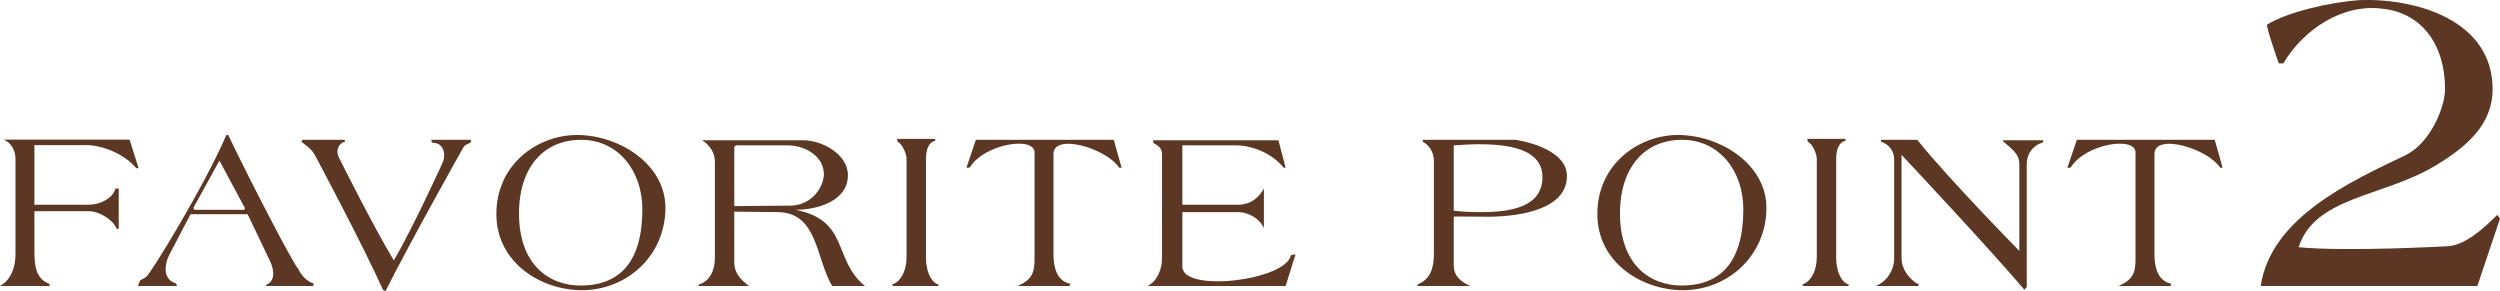
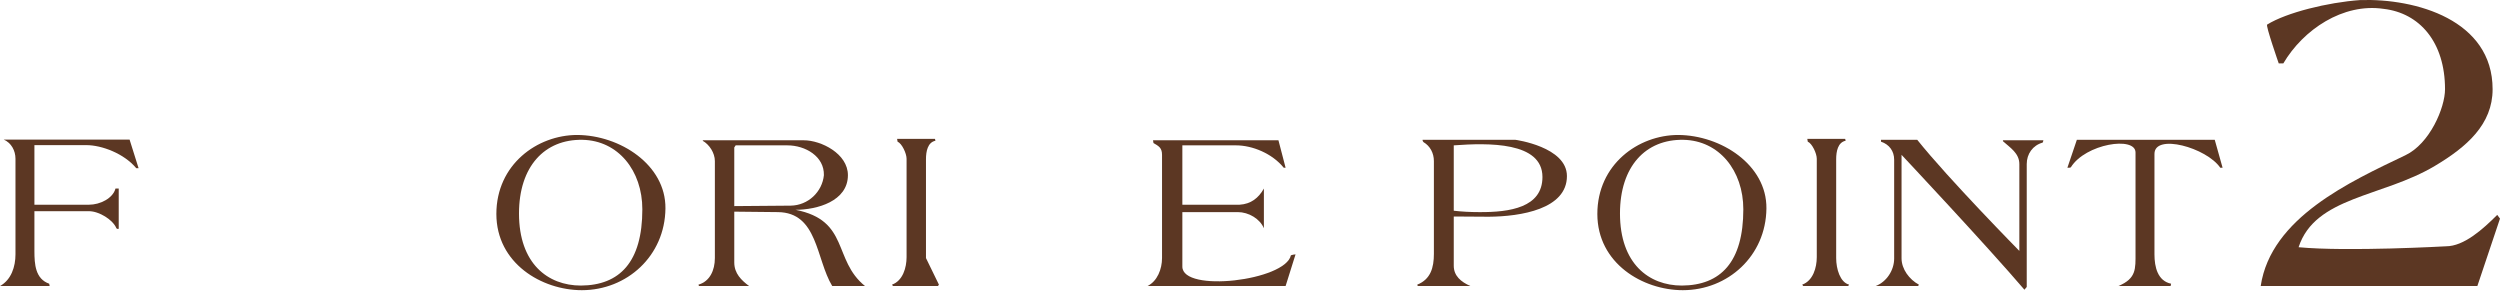
<svg xmlns="http://www.w3.org/2000/svg" id="b" viewBox="0 0 324.71 37.81">
  <defs>
    <style>.d{fill:#5c3723;}</style>
  </defs>
  <g id="c">
    <g>
      <path class="d" d="M18,21.85h-.3c-1.59-1.92-4.5-3-6.48-3H4.47v7.74h7.08c1.47,0,3.12-.84,3.45-2.1h.42v5.22c-.12,.06-.24,0-.3-.06-.45-1.11-2.25-2.22-3.57-2.22H4.47v5.16c0,1.74,.12,3.63,1.92,4.26l.06,.3H0c1.47-.81,2.01-2.52,2.01-4.11v-12.42c0-1.05-.54-2.07-1.53-2.49H16.83l1.17,3.72Z" />
-       <path class="d" d="M40.77,36.85l-.12,.3h-6.03l-.12-.12c1.29-.48,1.11-1.92,.63-3l-2.97-6.21h-7.41l-2.67,5.1c-.72,1.29-1.02,3.36,.75,3.87,.06,.12,.12,.24,.18,.36h-5.1l.3-.75s.75-.36,.81-.48c.51-.3,7.62-11.91,10.38-18.39h.24c2.79,5.85,8.46,16.77,9.06,17.34,.51,.99,1.05,1.59,2.07,1.98Zm-8.97-9.84l-3.3-6.15-3.39,6.15,.12,.24h6.51l.06-.24Z" />
-       <path class="d" d="M61.17,18.16c0,.12,0,.24-.06,.36-.33,.18-.72,.27-.93,.63,0,0-6.84,12.15-10.11,18.66l-.33-.18c-2.67-5.94-8.79-17.4-8.79-17.4-.45-.87-1.17-1.29-1.8-1.83l.12-.24h5.49l.06,.24c-.9,.21-1.23,1.2-.81,2.04,0,0,4.5,9.03,7.14,13.38,2.4-4.05,6.27-12.54,6.27-12.54,.48-.93,.36-2.25-.63-2.64-.24-.09-.42-.06-.66-.12-.06-.12-.12-.24-.12-.36h5.16Z" />
      <path class="d" d="M86.43,27.07c-.06,6.18-5.01,10.62-10.86,10.62-5.19,0-11.1-3.48-11.1-9.9s5.31-10.26,10.5-10.26c5.55,.03,11.52,3.87,11.46,9.54Zm-3,.12c0-5.04-3.15-8.94-7.77-9.03-4.92-.09-8.25,3.45-8.25,9.57,0,6.51,3.75,9.36,8.04,9.36,5.04-.03,7.98-3.06,7.98-9.9Z" />
      <path class="d" d="M112.35,37.15h-4.26c-2.13-3.54-1.86-9.54-7.05-9.6l-5.67-.06v6.6c0,1.44,.93,2.31,1.92,3.06h-6.51l-.06-.18c1.47-.42,2.13-1.86,2.13-3.45v-12.6c0-1.05-.72-2.16-1.59-2.64l.06-.06h13.08c2.25,0,5.73,1.74,5.73,4.53,0,3.39-4.02,4.5-6.81,4.5,7.05,1.38,4.83,6.51,9.03,9.9Zm-5.34-14.4c.06-2.43-2.4-3.87-4.74-3.87h-6.72l-.18,.27v7.62l7.32-.06c2.28-.03,4.11-1.8,4.32-3.96Z" />
-       <path class="d" d="M121.95,36.97l-.12,.18h-5.85l-.12-.18c1.41-.51,1.89-2.22,1.89-3.57v-12.78c0-.69-.6-1.98-1.17-2.22,0-.12-.06-.24-.06-.36h4.92l.06,.24c-1.02,.21-1.23,1.41-1.23,2.4v12.84c0,1.41,.51,3.15,1.68,3.45Z" />
-       <path class="d" d="M145.68,21.79h-.3c-1.77-2.61-8.55-4.5-8.55-1.8v13.05c0,1.65,.42,3.45,2.16,3.81l-.06,.3h-6.78c2.34-.99,2.22-2.22,2.22-4.29v-13.05c0-2.16-6.51-1.14-8.4,1.92-.09,.06-.27,.06-.45,.06l1.23-3.63h17.91l1.02,3.63Z" />
+       <path class="d" d="M121.95,36.97l-.12,.18h-5.85l-.12-.18c1.41-.51,1.89-2.22,1.89-3.57v-12.78c0-.69-.6-1.98-1.17-2.22,0-.12-.06-.24-.06-.36h4.92l.06,.24c-1.02,.21-1.23,1.41-1.23,2.4v12.84Z" />
      <path class="d" d="M168.27,33.04l-1.29,4.11h-17.94c1.29-.63,1.89-2.22,1.89-3.63v-13.41c0-.93-.45-1.14-1.11-1.53,0-.12-.06-.24-.06-.36h16.29l.93,3.57h-.24c-1.5-1.86-4.08-2.91-6.21-2.91h-6.96v7.71h7.44c1.47-.09,2.46-.87,3.15-2.1v5.16c-.51-1.23-1.98-2.1-3.39-2.1h-7.2v7.08c0,3.42,13.38,1.83,14.1-1.47,.18-.06,.42-.12,.6-.12Z" />
      <path class="d" d="M193.38,28.15c-1.62,0-3.15-.03-4.56-.03v6.39c0,1.32,.93,2.1,2.16,2.64h-6.84l-.06-.18c1.74-.69,2.16-2.22,2.16-3.99v-12.06c0-1.02-.48-1.95-1.35-2.46-.06-.06-.12-.18-.12-.24v-.06h12.06s6.69,.9,6.69,4.71c0,4.29-6,5.25-10.14,5.28Zm-4.56-9.27v8.49c1.02,.12,2.16,.18,3.3,.18,3.99,.03,8.22-.6,8.22-4.56,0-4.59-7.05-4.44-11.52-4.11Z" />
      <path class="d" d="M229.43,27.07c-.06,6.18-5.01,10.62-10.86,10.62-5.19,0-11.1-3.48-11.1-9.9s5.31-10.26,10.5-10.26c5.55,.03,11.52,3.87,11.46,9.54Zm-3,.12c0-5.04-3.15-8.94-7.77-9.03-4.92-.09-8.25,3.45-8.25,9.57,0,6.51,3.75,9.36,8.04,9.36,5.04-.03,7.98-3.06,7.98-9.9Z" />
      <path class="d" d="M240.17,36.97l-.12,.18h-5.85l-.12-.18c1.41-.51,1.89-2.22,1.89-3.57v-12.78c0-.69-.6-1.98-1.17-2.22,0-.12-.06-.24-.06-.36h4.92l.06,.24c-1.02,.21-1.23,1.41-1.23,2.4v12.84c0,1.41,.51,3.15,1.68,3.45Z" />
      <path class="d" d="M265.4,18.22c0,.06-.03,.18-.09,.3-1.29,.36-2.07,1.47-2.07,2.79v15.96l-.3,.36c-4.92-5.76-15.96-17.52-15.96-17.52v13.44c0,1.41,1.02,2.76,2.25,3.42l-.09,.18h-5.52c1.41-.54,2.4-2.04,2.4-3.57v-12.84c0-1.11-.63-1.98-1.71-2.34v-.24h4.71c4.02,5.04,13.26,14.43,13.26,14.43v-11.28c0-1.41-1.2-2.13-2.13-2.97v-.12h5.25Z" />
      <path class="d" d="M288.68,21.79h-.3c-1.77-2.61-8.55-4.5-8.55-1.8v13.05c0,1.65,.42,3.45,2.16,3.81l-.06,.3h-6.78c2.34-.99,2.22-2.22,2.22-4.29v-13.05c0-2.16-6.51-1.14-8.4,1.92-.09,.06-.27,.06-.45,.06l1.23-3.63h17.91l1.02,3.63Z" />
      <path class="d" d="M324.71,28.39l-2.94,8.76h-28.14c1.32-8.88,11.64-13.56,18.78-16.98,3.18-1.5,5.16-6.18,5.16-8.58,0-6.12-3.3-9.9-7.98-10.44-5.28-.78-10.44,2.7-13.02,7.08h-.6s-1.74-4.98-1.5-5.04c2.52-1.56,7.86-2.88,12.06-3.18,7.26-.24,17.22,2.58,17.22,11.58,0,4.56-3.36,7.5-7.5,9.96-6.84,4.08-15.54,3.96-17.7,10.56,6.36,.6,19.14-.12,19.14-.12,2.34,0,4.8-2.22,6.66-4.08l.36,.48Z" />
    </g>
  </g>
</svg>